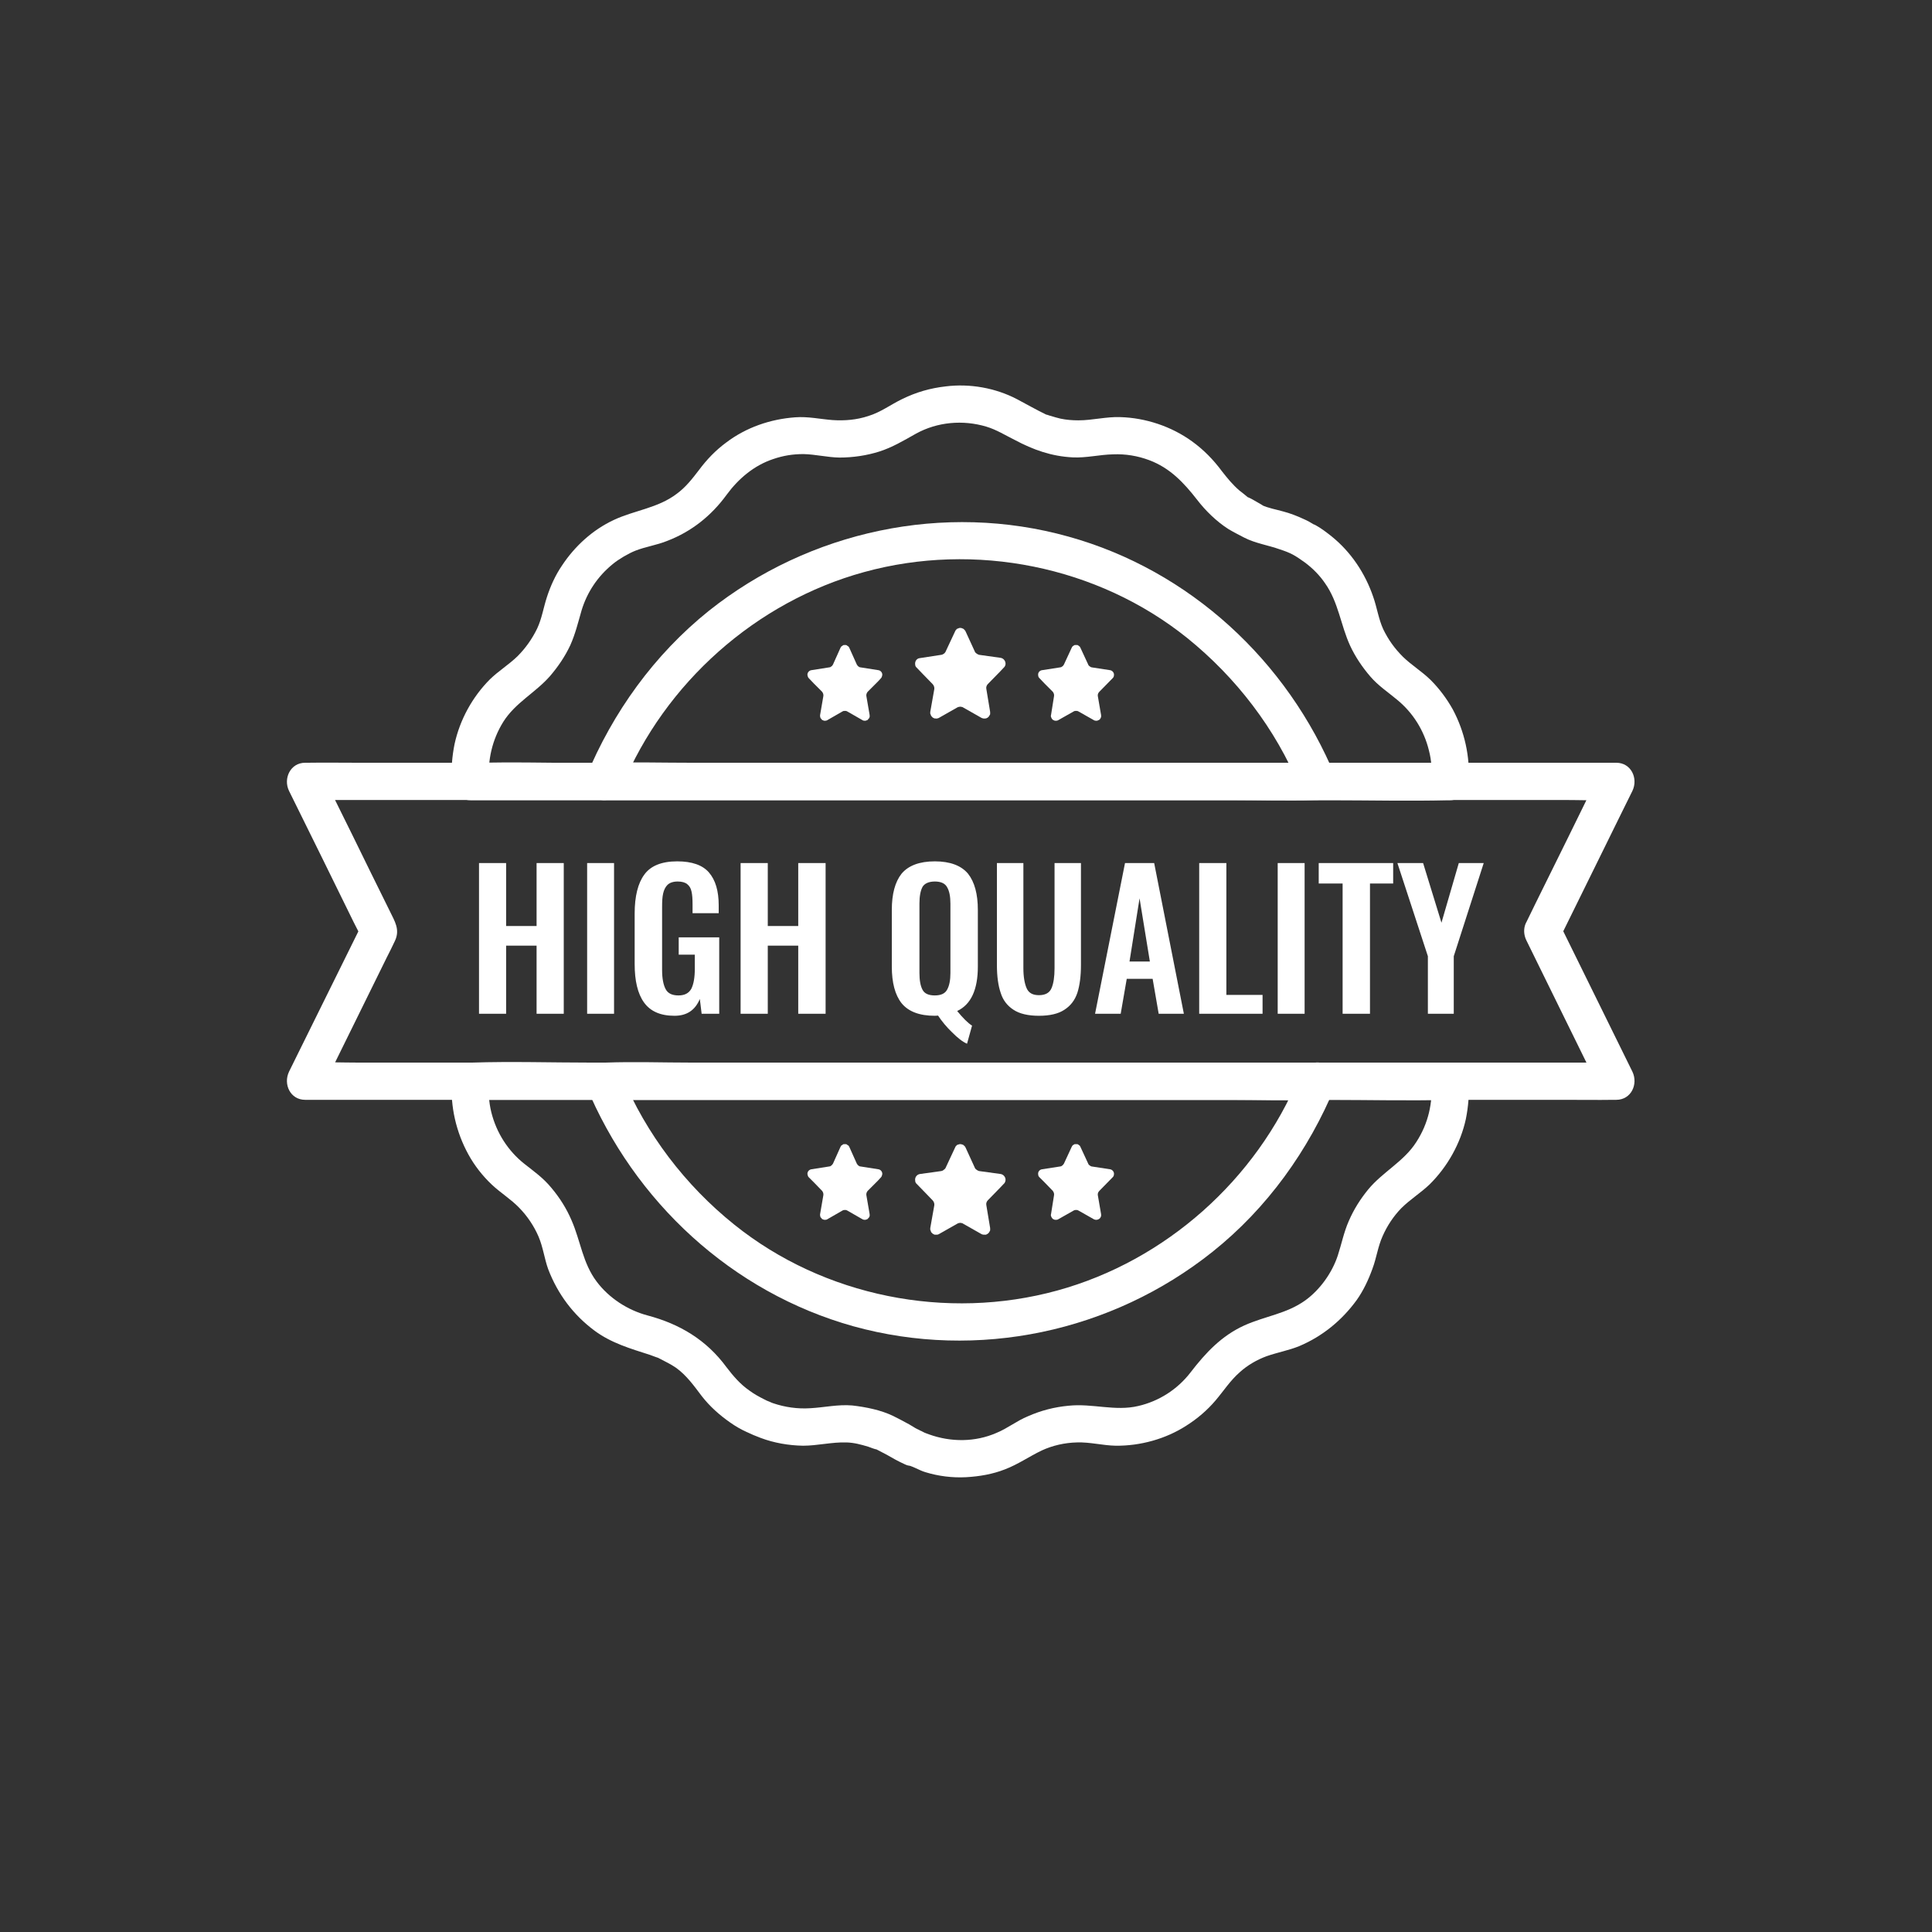
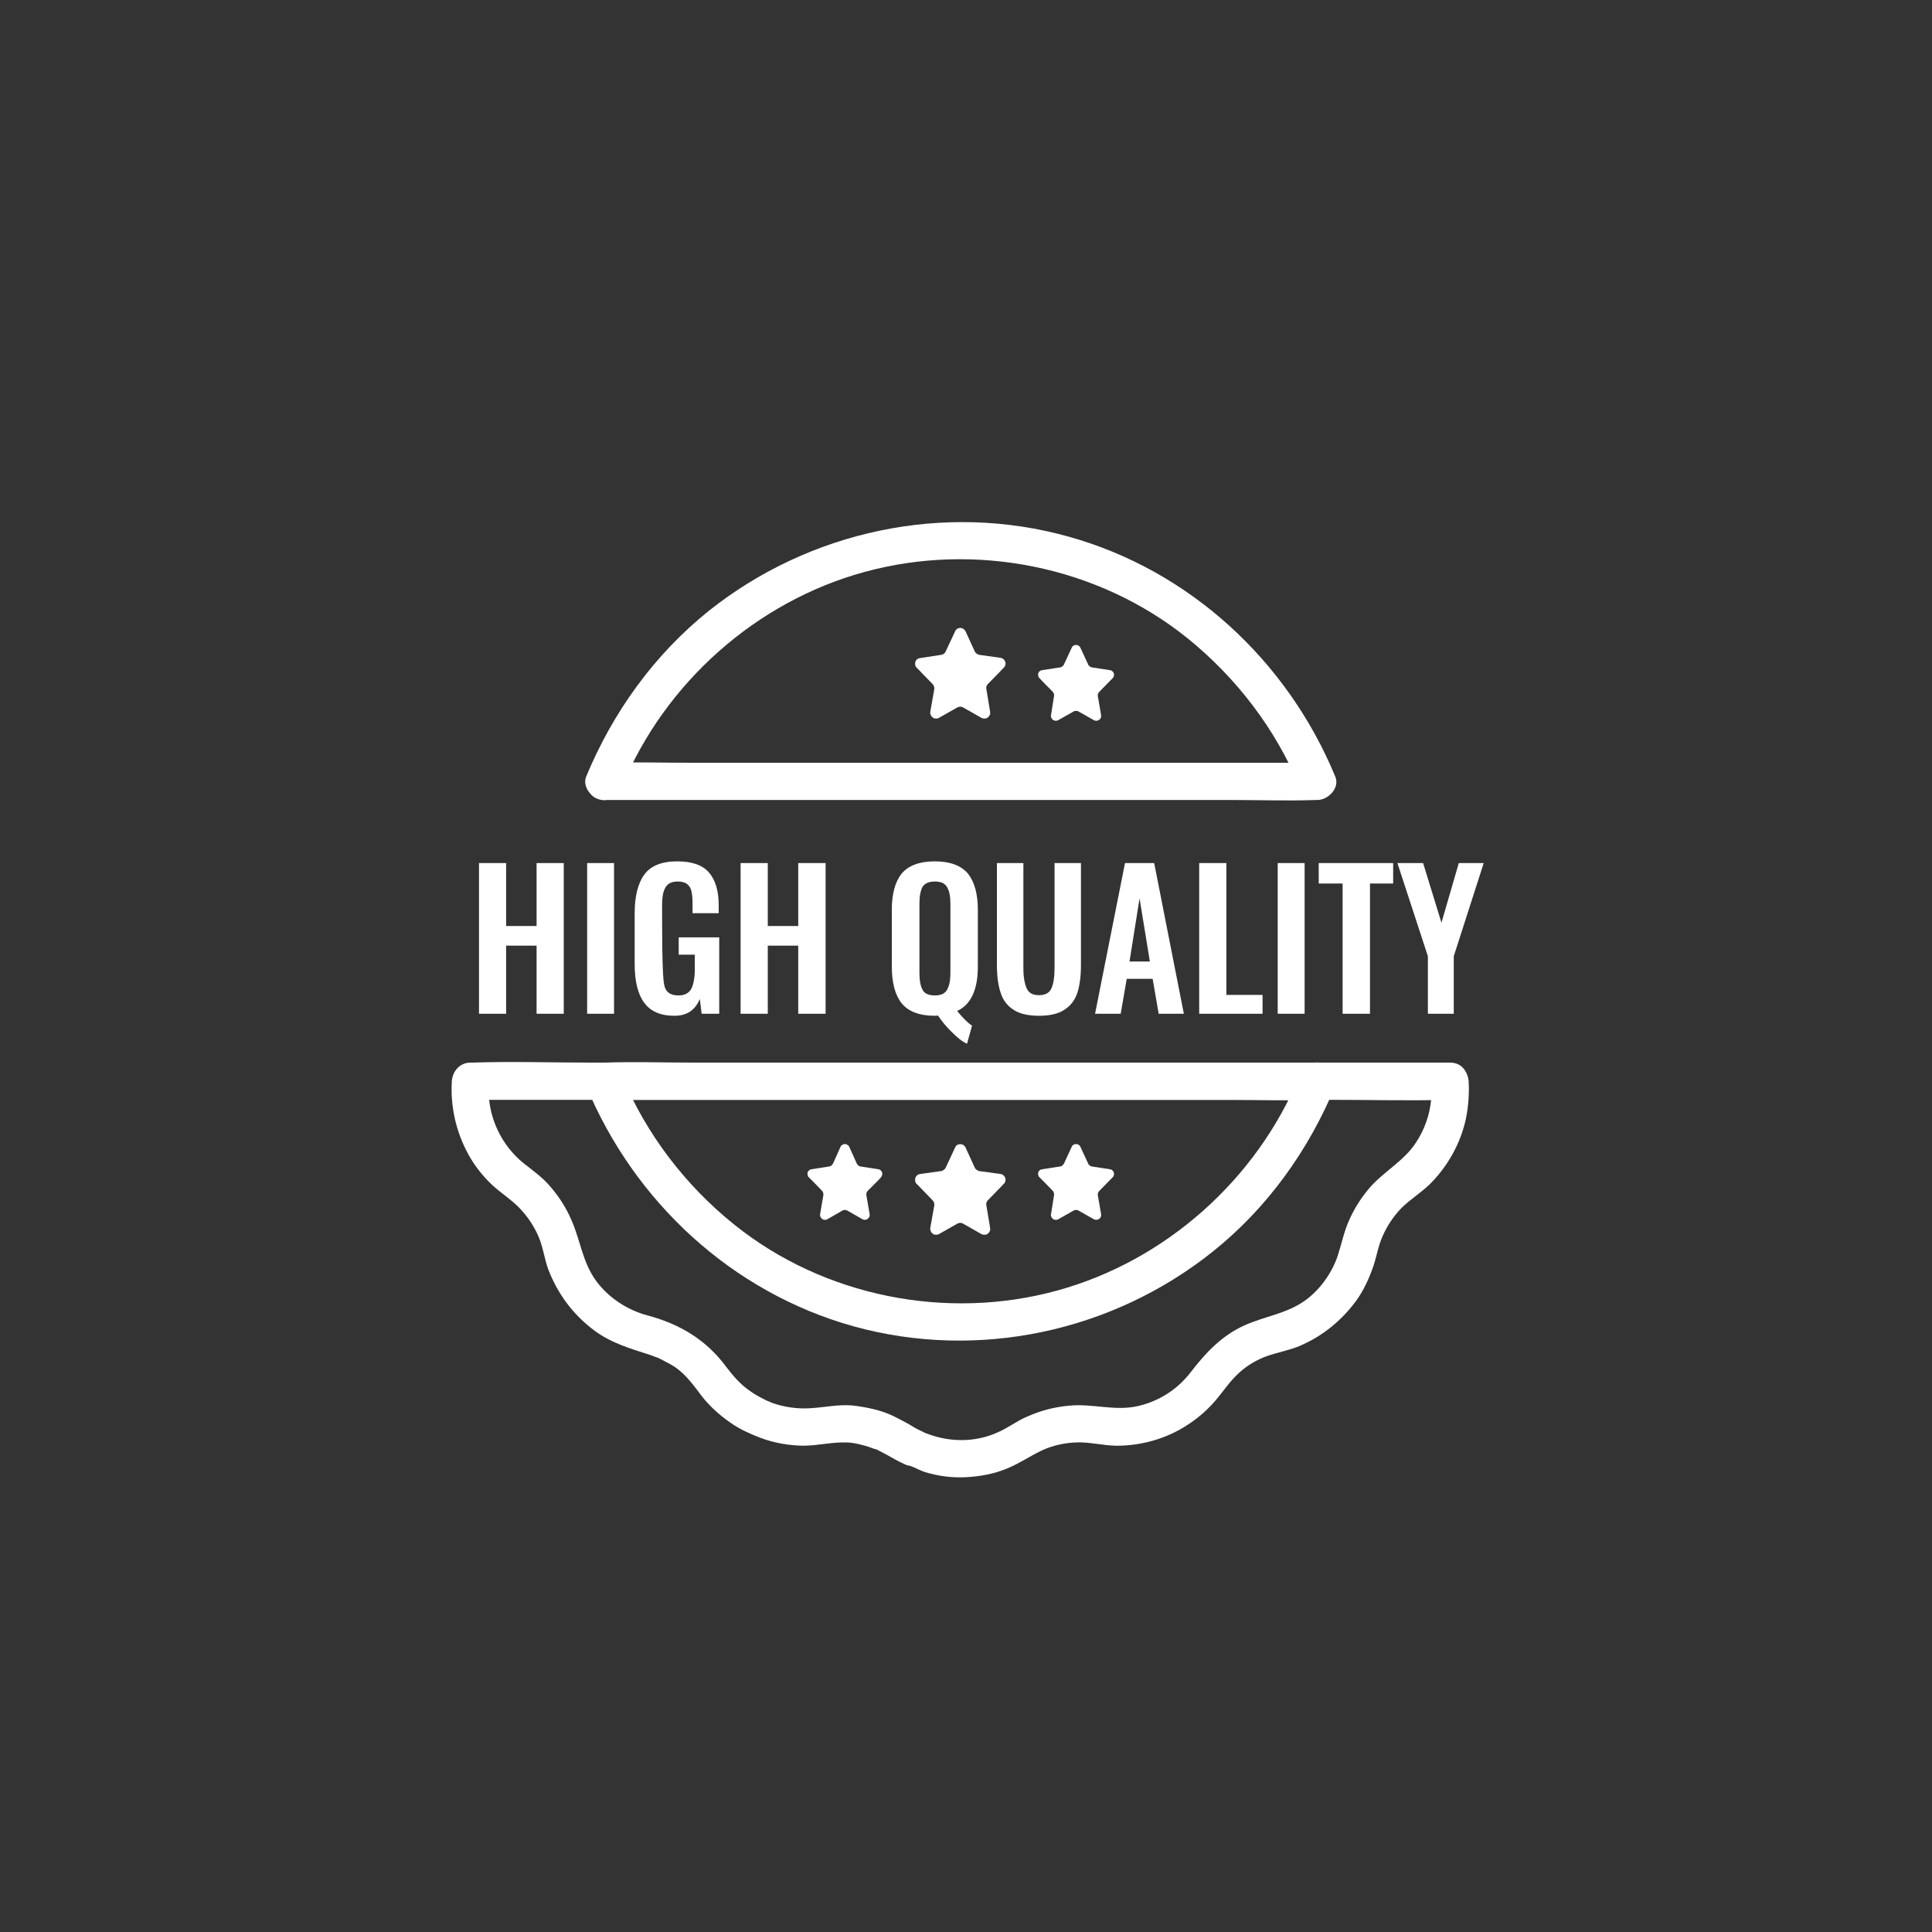
<svg xmlns="http://www.w3.org/2000/svg" width="40" zoomAndPan="magnify" viewBox="0 0 30 30" height="40" preserveAspectRatio="xMidYMid meet" version="1.2">
  <rect x="0" y="0" width="30" height="30" fill="#333333" stroke="none" />
  <defs>
    <clipPath id="d979d6b0a3">
      <path d="M 7 5.953 L 23 5.953 L 23 13 L 7 13 Z M 7 5.953 " />
    </clipPath>
    <clipPath id="fcb5fa3f7f">
-       <path d="M 4.395 11 L 25.445 11 L 25.445 18 L 4.395 18 Z M 4.395 11 " />
-     </clipPath>
+       </clipPath>
  </defs>
  <g id="9f1343b167">
    <path style=" stroke:none;fill-rule:nonzero;fill:#ffffff;fill-opacity:1;" d="M 22.227 16.789 C 22.25 17.125 22.18 17.445 21.992 17.734 C 21.801 18.035 21.473 18.195 21.246 18.469 C 21.125 18.617 21.023 18.777 20.945 18.957 C 20.867 19.133 20.832 19.316 20.773 19.496 C 20.684 19.766 20.496 20.027 20.27 20.191 C 19.977 20.402 19.648 20.434 19.32 20.582 C 18.969 20.742 18.723 21.004 18.488 21.309 C 18.285 21.574 17.996 21.758 17.676 21.832 C 17.316 21.918 16.961 21.789 16.594 21.828 C 16.375 21.848 16.164 21.902 15.961 21.992 C 15.789 22.062 15.645 22.18 15.473 22.25 C 15.141 22.395 14.766 22.395 14.426 22.273 C 14.402 22.266 14.379 22.254 14.355 22.246 C 14.352 22.242 14.254 22.195 14.293 22.219 C 14.332 22.238 14.27 22.203 14.27 22.203 C 14.25 22.195 14.23 22.184 14.215 22.176 C 14.18 22.156 14.152 22.137 14.117 22.117 C 14.039 22.074 13.957 22.031 13.871 21.988 C 13.68 21.895 13.445 21.848 13.234 21.824 C 13.012 21.805 12.801 21.855 12.578 21.867 C 12.383 21.879 12.191 21.852 12.004 21.789 C 11.984 21.781 11.965 21.773 11.945 21.766 C 11.984 21.781 11.969 21.773 11.961 21.77 C 11.965 21.773 11.852 21.727 11.902 21.746 C 11.945 21.766 11.875 21.734 11.863 21.727 C 11.785 21.688 11.707 21.645 11.633 21.59 C 11.492 21.492 11.383 21.363 11.281 21.23 C 10.969 20.805 10.555 20.559 10.055 20.426 C 9.746 20.344 9.457 20.156 9.266 19.902 C 9.047 19.613 9.016 19.27 8.875 18.949 C 8.797 18.766 8.691 18.598 8.562 18.445 C 8.434 18.289 8.293 18.191 8.145 18.074 C 7.887 17.871 7.707 17.586 7.629 17.27 C 7.59 17.113 7.582 16.957 7.594 16.789 L 7.305 17.078 L 8.828 17.078 C 10.035 17.078 11.242 17.078 12.453 17.078 C 13.918 17.078 15.383 17.078 16.848 17.078 L 20.648 17.078 C 21.262 17.078 21.875 17.094 22.488 17.078 C 22.496 17.078 22.508 17.078 22.516 17.078 C 22.887 17.078 22.887 16.5 22.516 16.5 L 9.172 16.5 C 8.559 16.5 7.945 16.48 7.332 16.5 C 7.324 16.5 7.312 16.5 7.305 16.5 C 7.141 16.5 7.027 16.633 7.016 16.789 C 6.992 17.184 7.082 17.578 7.273 17.926 C 7.367 18.098 7.492 18.258 7.637 18.395 C 7.773 18.523 7.934 18.621 8.062 18.754 C 8.188 18.883 8.293 19.039 8.363 19.203 C 8.434 19.371 8.453 19.543 8.512 19.707 C 8.66 20.094 8.902 20.418 9.234 20.664 C 9.492 20.855 9.789 20.941 10.094 21.039 C 10.141 21.055 10.191 21.078 10.242 21.09 C 10.293 21.102 10.199 21.074 10.195 21.066 C 10.199 21.078 10.242 21.094 10.246 21.098 C 10.328 21.141 10.418 21.184 10.496 21.238 C 10.66 21.355 10.777 21.52 10.898 21.68 C 11.023 21.84 11.172 21.973 11.34 22.09 C 11.418 22.145 11.504 22.195 11.59 22.234 C 11.613 22.246 11.785 22.32 11.703 22.285 C 11.621 22.25 11.797 22.324 11.812 22.328 C 12.02 22.406 12.246 22.445 12.469 22.449 C 12.695 22.449 12.914 22.391 13.145 22.398 C 13.266 22.402 13.367 22.43 13.484 22.465 C 13.523 22.477 13.578 22.504 13.621 22.508 C 13.648 22.508 13.539 22.465 13.574 22.488 C 13.594 22.5 13.617 22.508 13.637 22.52 C 13.727 22.566 13.816 22.613 13.902 22.664 C 13.953 22.691 14 22.715 14.051 22.738 C 14.117 22.77 14.164 22.762 14.066 22.746 C 14.164 22.758 14.273 22.832 14.367 22.859 C 14.57 22.922 14.789 22.949 15 22.938 C 15.211 22.926 15.414 22.891 15.605 22.816 C 15.809 22.738 15.98 22.617 16.176 22.523 C 16.344 22.445 16.535 22.402 16.723 22.398 C 16.926 22.391 17.121 22.445 17.324 22.449 C 17.707 22.453 18.102 22.344 18.422 22.137 C 18.59 22.031 18.746 21.898 18.875 21.746 C 19.004 21.594 19.102 21.438 19.254 21.305 C 19.371 21.199 19.52 21.113 19.668 21.059 C 19.836 21 20.012 20.969 20.176 20.902 C 20.535 20.75 20.836 20.504 21.066 20.188 C 21.172 20.039 21.25 19.871 21.312 19.699 C 21.375 19.531 21.395 19.359 21.469 19.195 C 21.539 19.035 21.637 18.887 21.758 18.762 C 21.895 18.625 22.062 18.523 22.199 18.391 C 22.477 18.117 22.68 17.754 22.762 17.375 C 22.801 17.18 22.816 16.984 22.805 16.789 C 22.793 16.633 22.68 16.5 22.516 16.5 C 22.367 16.5 22.215 16.633 22.227 16.789 Z M 22.227 16.789 " />
    <g clip-rule="nonzero" clip-path="url(#d979d6b0a3)">
-       <path style=" stroke:none;fill-rule:nonzero;fill:#ffffff;fill-opacity:1;" d="M 7.594 12.133 C 7.57 11.805 7.641 11.488 7.816 11.207 C 8.004 10.91 8.312 10.758 8.539 10.5 C 8.664 10.355 8.773 10.195 8.855 10.02 C 8.934 9.844 8.977 9.664 9.031 9.477 C 9.117 9.195 9.281 8.949 9.516 8.758 C 9.605 8.684 9.758 8.594 9.867 8.551 C 10.027 8.488 10.199 8.465 10.363 8.398 C 10.738 8.254 11.047 8.008 11.285 7.68 C 11.469 7.43 11.711 7.227 12.004 7.129 C 12.164 7.074 12.312 7.051 12.477 7.051 C 12.664 7.055 12.848 7.102 13.035 7.105 C 13.242 7.105 13.457 7.074 13.652 7.012 C 13.852 6.949 14.035 6.84 14.223 6.734 C 14.555 6.551 14.953 6.516 15.316 6.625 C 15.473 6.672 15.609 6.758 15.758 6.832 C 16.043 6.984 16.328 7.086 16.656 7.102 C 16.867 7.113 17.074 7.059 17.285 7.055 C 17.477 7.047 17.664 7.078 17.844 7.145 C 18.168 7.266 18.383 7.496 18.59 7.762 C 18.719 7.93 18.891 8.098 19.074 8.215 C 19.152 8.262 19.238 8.305 19.32 8.348 C 19.496 8.438 19.691 8.465 19.875 8.531 C 20.043 8.586 20.105 8.621 20.262 8.734 C 20.383 8.824 20.492 8.934 20.574 9.055 C 20.785 9.352 20.816 9.703 20.965 10.027 C 21.047 10.203 21.156 10.363 21.281 10.508 C 21.402 10.648 21.551 10.746 21.691 10.863 C 21.941 11.066 22.113 11.344 22.188 11.652 C 22.23 11.812 22.238 11.969 22.227 12.137 L 22.516 11.848 L 9.172 11.848 C 8.562 11.848 7.945 11.828 7.332 11.848 C 7.324 11.848 7.316 11.848 7.305 11.848 C 6.934 11.848 6.934 12.426 7.305 12.426 L 8.828 12.426 C 10.035 12.426 11.246 12.426 12.453 12.426 C 13.918 12.426 15.383 12.426 16.848 12.426 L 20.648 12.426 C 21.262 12.426 21.879 12.441 22.488 12.426 C 22.5 12.426 22.508 12.426 22.516 12.426 C 22.68 12.426 22.793 12.293 22.805 12.137 C 22.828 11.746 22.742 11.359 22.559 11.016 C 22.465 10.848 22.348 10.691 22.211 10.555 C 22.074 10.422 21.918 10.328 21.785 10.199 C 21.652 10.066 21.559 9.934 21.48 9.773 C 21.406 9.613 21.383 9.438 21.324 9.27 C 21.199 8.902 20.977 8.57 20.676 8.328 C 20.598 8.266 20.516 8.203 20.43 8.156 C 20.324 8.102 20.508 8.215 20.414 8.152 C 20.359 8.117 20.305 8.086 20.242 8.059 C 20.141 8.012 20.031 7.969 19.922 7.941 C 19.812 7.91 19.699 7.891 19.594 7.844 C 19.652 7.871 19.547 7.812 19.535 7.805 C 19.484 7.777 19.438 7.746 19.383 7.723 C 19.316 7.695 19.461 7.793 19.383 7.727 C 19.336 7.688 19.293 7.652 19.246 7.617 C 19.141 7.527 19.059 7.426 18.973 7.316 C 18.84 7.137 18.691 6.984 18.508 6.852 C 18.188 6.621 17.789 6.488 17.395 6.477 C 17.176 6.469 16.965 6.527 16.746 6.527 C 16.652 6.527 16.559 6.52 16.465 6.5 C 16.414 6.488 16.363 6.473 16.312 6.457 C 16.289 6.453 16.27 6.441 16.246 6.438 C 16.184 6.418 16.266 6.449 16.246 6.438 C 16.09 6.363 15.941 6.277 15.793 6.199 C 15.457 6.023 15.059 5.953 14.684 6 C 14.445 6.027 14.227 6.09 14.012 6.195 C 13.832 6.281 13.676 6.402 13.48 6.461 C 13.301 6.52 13.117 6.535 12.93 6.523 C 12.734 6.508 12.547 6.465 12.348 6.48 C 11.961 6.508 11.586 6.637 11.277 6.871 C 11.113 6.992 10.977 7.133 10.855 7.297 C 10.75 7.434 10.648 7.566 10.508 7.668 C 10.215 7.891 9.855 7.922 9.531 8.074 C 9.203 8.227 8.926 8.48 8.727 8.781 C 8.625 8.93 8.547 9.102 8.492 9.273 C 8.438 9.438 8.414 9.605 8.34 9.762 C 8.262 9.922 8.16 10.066 8.035 10.191 C 7.902 10.32 7.742 10.418 7.609 10.547 C 7.336 10.82 7.141 11.176 7.059 11.551 C 7.02 11.742 7.004 11.938 7.016 12.137 C 7.027 12.289 7.141 12.426 7.305 12.426 C 7.453 12.426 7.605 12.293 7.594 12.137 Z M 7.594 12.133 " />
-     </g>
+       </g>
    <path style=" stroke:none;fill-rule:nonzero;fill:#ffffff;fill-opacity:1;" d="M 20.176 16.711 C 19.512 18.316 18.098 19.578 16.418 20.039 C 14.699 20.512 12.793 20.133 11.402 19.016 C 10.641 18.406 10.031 17.605 9.66 16.711 C 9.566 16.832 9.473 16.953 9.383 17.078 L 19.094 17.078 C 19.539 17.078 19.992 17.094 20.438 17.078 C 20.441 17.078 20.449 17.078 20.457 17.078 C 20.828 17.078 20.828 16.5 20.457 16.5 L 10.742 16.5 C 10.297 16.5 9.848 16.484 9.402 16.5 C 9.395 16.5 9.387 16.5 9.383 16.5 C 9.215 16.5 9.031 16.688 9.102 16.863 C 9.848 18.66 11.363 20.066 13.25 20.594 C 15.18 21.129 17.266 20.684 18.828 19.438 C 19.676 18.762 20.32 17.863 20.734 16.863 C 20.793 16.719 20.668 16.547 20.531 16.508 C 20.367 16.465 20.238 16.566 20.176 16.711 Z M 20.176 16.711 " />
    <path style=" stroke:none;fill-rule:nonzero;fill:#ffffff;fill-opacity:1;" d="M 9.66 12.211 C 10.324 10.605 11.738 9.344 13.418 8.883 C 15.137 8.41 17.043 8.789 18.434 9.906 C 19.195 10.52 19.805 11.316 20.176 12.211 C 20.27 12.09 20.363 11.969 20.457 11.844 L 10.742 11.844 C 10.297 11.844 9.848 11.832 9.402 11.844 C 9.395 11.844 9.387 11.844 9.383 11.844 C 9.012 11.844 9.008 12.422 9.383 12.422 L 19.094 12.422 C 19.543 12.422 19.992 12.438 20.438 12.422 C 20.441 12.422 20.449 12.422 20.457 12.422 C 20.625 12.422 20.809 12.234 20.734 12.059 C 19.992 10.262 18.473 8.855 16.59 8.332 C 14.66 7.793 12.57 8.242 11.008 9.484 C 10.16 10.164 9.516 11.059 9.102 12.059 C 9.043 12.203 9.168 12.375 9.305 12.414 C 9.473 12.461 9.602 12.355 9.66 12.211 Z M 9.66 12.211 " />
    <g clip-rule="nonzero" clip-path="url(#fcb5fa3f7f)">
-       <path style=" stroke:none;fill-rule:nonzero;fill:#ffffff;fill-opacity:1;" d="M 23.703 14.605 C 24.039 15.285 24.371 15.969 24.707 16.648 C 24.754 16.742 24.801 16.84 24.848 16.934 C 24.934 16.789 25.016 16.645 25.098 16.5 L 23.07 16.5 C 22.344 16.5 21.613 16.5 20.887 16.5 C 19.992 16.5 19.098 16.5 18.207 16.5 L 5.566 16.5 C 5.301 16.5 5.035 16.488 4.773 16.5 C 4.762 16.5 4.75 16.5 4.738 16.5 C 4.82 16.645 4.906 16.789 4.988 16.934 C 5.328 16.246 5.664 15.559 6.004 14.871 C 6.047 14.785 6.094 14.695 6.133 14.609 C 6.215 14.434 6.129 14.305 6.055 14.152 C 5.859 13.758 5.664 13.359 5.469 12.961 C 5.309 12.637 5.148 12.312 4.988 11.988 C 4.906 12.133 4.82 12.277 4.738 12.422 L 6.766 12.422 C 7.496 12.422 8.223 12.422 8.953 12.422 C 9.844 12.422 10.738 12.422 11.633 12.422 C 12.605 12.422 13.582 12.422 14.555 12.422 C 15.527 12.422 16.523 12.422 17.504 12.422 C 18.426 12.422 19.348 12.422 20.27 12.422 L 24.273 12.422 C 24.535 12.422 24.801 12.434 25.066 12.422 C 25.074 12.422 25.086 12.422 25.098 12.422 C 25.016 12.277 24.934 12.133 24.848 11.988 C 24.516 12.668 24.18 13.348 23.844 14.027 C 23.797 14.125 23.75 14.219 23.703 14.316 C 23.637 14.457 23.668 14.629 23.809 14.711 C 23.934 14.785 24.133 14.746 24.203 14.605 C 24.539 13.926 24.871 13.246 25.207 12.566 C 25.254 12.473 25.301 12.375 25.348 12.281 C 25.441 12.086 25.328 11.844 25.098 11.844 L 23.07 11.844 C 22.344 11.844 21.613 11.844 20.887 11.844 C 19.992 11.844 19.098 11.844 18.207 11.844 C 17.23 11.844 16.258 11.844 15.281 11.844 L 5.566 11.844 C 5.301 11.844 5.035 11.84 4.773 11.844 C 4.762 11.844 4.75 11.844 4.738 11.844 C 4.508 11.844 4.395 12.09 4.488 12.281 C 4.824 12.961 5.16 13.641 5.492 14.32 C 5.539 14.414 5.59 14.512 5.637 14.605 L 5.637 14.316 C 5.301 14.996 4.965 15.676 4.629 16.355 C 4.582 16.449 4.535 16.547 4.488 16.641 C 4.395 16.836 4.508 17.078 4.738 17.078 L 14.555 17.078 C 15.539 17.078 16.523 17.078 17.504 17.078 C 18.426 17.078 19.348 17.078 20.27 17.078 L 24.273 17.078 C 24.535 17.078 24.801 17.082 25.066 17.078 C 25.074 17.078 25.086 17.078 25.098 17.078 C 25.328 17.078 25.441 16.836 25.348 16.641 C 25.012 15.961 24.68 15.281 24.344 14.602 C 24.297 14.508 24.25 14.41 24.203 14.316 C 24.133 14.176 23.934 14.137 23.809 14.211 C 23.664 14.293 23.633 14.465 23.703 14.605 Z M 23.703 14.605 " />
-     </g>
+       </g>
    <path style=" stroke:none;fill-rule:evenodd;fill:#ffffff;fill-opacity:1;" d="M 14.906 9.75 L 14.91 9.75 C 14.91 9.75 14.914 9.75 14.914 9.75 L 14.918 9.75 L 14.934 9.754 L 14.945 9.758 L 14.949 9.758 L 14.949 9.762 L 14.957 9.762 L 14.977 9.781 C 14.98 9.785 14.988 9.793 14.992 9.801 L 15.137 10.117 C 15.141 10.129 15.152 10.141 15.164 10.148 L 15.176 10.156 L 15.184 10.16 C 15.188 10.164 15.195 10.164 15.203 10.168 L 15.539 10.215 C 15.586 10.223 15.621 10.27 15.613 10.32 C 15.609 10.336 15.602 10.355 15.586 10.367 L 15.531 10.426 C 15.531 10.426 15.34 10.621 15.34 10.621 C 15.32 10.641 15.309 10.672 15.316 10.699 L 15.375 11.055 C 15.375 11.062 15.375 11.074 15.375 11.086 L 15.375 11.09 C 15.375 11.09 15.371 11.098 15.371 11.098 L 15.363 11.113 L 15.359 11.117 L 15.359 11.121 L 15.34 11.141 L 15.336 11.141 L 15.336 11.145 L 15.324 11.148 L 15.312 11.156 L 15.285 11.156 C 15.285 11.156 15.277 11.16 15.277 11.16 L 15.273 11.156 C 15.262 11.156 15.254 11.152 15.242 11.148 L 14.953 10.984 C 14.949 10.98 14.941 10.977 14.934 10.977 L 14.91 10.973 L 14.887 10.977 C 14.883 10.977 14.875 10.98 14.867 10.984 L 14.578 11.148 C 14.57 11.152 14.559 11.156 14.551 11.156 L 14.547 11.156 C 14.547 11.156 14.543 11.16 14.543 11.16 L 14.535 11.156 L 14.52 11.156 C 14.52 11.156 14.516 11.156 14.516 11.156 L 14.512 11.156 L 14.488 11.145 L 14.484 11.141 L 14.48 11.141 L 14.473 11.129 L 14.461 11.121 L 14.461 11.117 L 14.457 11.113 L 14.453 11.098 L 14.449 11.09 L 14.449 11.086 C 14.449 11.086 14.445 11.086 14.445 11.086 C 14.445 11.074 14.445 11.062 14.445 11.055 L 14.508 10.699 C 14.512 10.672 14.5 10.641 14.48 10.621 L 14.332 10.469 C 14.332 10.469 14.234 10.367 14.234 10.367 C 14.219 10.355 14.211 10.336 14.211 10.32 C 14.203 10.27 14.234 10.223 14.285 10.219 L 14.617 10.168 C 14.625 10.168 14.633 10.164 14.641 10.16 L 14.645 10.156 L 14.656 10.152 C 14.668 10.141 14.68 10.129 14.684 10.117 L 14.832 9.801 C 14.836 9.793 14.84 9.785 14.844 9.781 L 14.863 9.762 L 14.871 9.762 L 14.875 9.758 L 14.879 9.758 L 14.887 9.754 L 14.902 9.75 Z M 14.906 9.75 " />
    <path style=" stroke:none;fill-rule:evenodd;fill:#ffffff;fill-opacity:1;" d="M 16.707 10.016 L 16.73 10.016 L 16.738 10.02 L 16.742 10.023 L 16.75 10.027 L 16.758 10.035 L 16.762 10.035 L 16.762 10.039 L 16.766 10.039 C 16.77 10.047 16.773 10.051 16.777 10.059 L 16.898 10.32 C 16.902 10.332 16.91 10.34 16.922 10.348 L 16.934 10.355 L 16.938 10.359 C 16.941 10.359 16.949 10.363 16.953 10.363 L 17.234 10.406 C 17.273 10.41 17.305 10.449 17.297 10.488 C 17.297 10.504 17.289 10.52 17.277 10.531 L 17.227 10.582 C 17.227 10.582 17.07 10.742 17.07 10.742 C 17.051 10.762 17.043 10.785 17.047 10.809 L 17.098 11.105 C 17.098 11.113 17.098 11.121 17.098 11.129 L 17.098 11.133 C 17.098 11.133 17.094 11.141 17.094 11.141 L 17.09 11.152 L 17.086 11.156 L 17.086 11.16 L 17.066 11.18 L 17.062 11.18 L 17.055 11.184 L 17.043 11.188 L 17.039 11.191 L 17.023 11.191 C 17.023 11.191 17.016 11.191 17.016 11.191 L 17.012 11.191 C 17.004 11.191 16.996 11.188 16.988 11.184 L 16.746 11.047 C 16.738 11.043 16.734 11.043 16.727 11.039 L 16.691 11.039 C 16.684 11.043 16.68 11.043 16.672 11.047 L 16.43 11.184 C 16.422 11.188 16.414 11.191 16.406 11.191 L 16.383 11.191 C 16.383 11.191 16.379 11.191 16.379 11.191 L 16.363 11.184 L 16.352 11.18 L 16.332 11.16 L 16.332 11.156 L 16.328 11.152 L 16.324 11.141 L 16.32 11.133 C 16.32 11.133 16.32 11.129 16.32 11.129 C 16.316 11.121 16.316 11.113 16.32 11.105 L 16.367 10.809 C 16.371 10.785 16.363 10.762 16.348 10.742 L 16.223 10.617 C 16.223 10.617 16.141 10.531 16.141 10.531 C 16.129 10.52 16.121 10.504 16.121 10.488 C 16.113 10.449 16.141 10.41 16.184 10.406 L 16.461 10.363 C 16.469 10.363 16.473 10.359 16.48 10.359 L 16.484 10.355 L 16.496 10.348 C 16.504 10.344 16.512 10.332 16.52 10.32 L 16.641 10.059 C 16.645 10.051 16.648 10.047 16.652 10.039 L 16.656 10.039 L 16.656 10.035 L 16.668 10.027 L 16.676 10.023 L 16.68 10.02 L 16.688 10.016 Z M 16.707 10.016 " />
-     <path style=" stroke:none;fill-rule:evenodd;fill:#ffffff;fill-opacity:1;" d="M 13.117 10.016 L 13.137 10.016 L 13.148 10.02 L 13.156 10.027 L 13.168 10.035 L 13.172 10.035 L 13.172 10.039 L 13.176 10.039 C 13.18 10.047 13.184 10.051 13.188 10.059 L 13.305 10.32 C 13.312 10.332 13.32 10.34 13.328 10.348 L 13.34 10.355 L 13.344 10.359 C 13.348 10.359 13.355 10.363 13.363 10.363 L 13.637 10.406 C 13.676 10.41 13.707 10.449 13.699 10.488 C 13.695 10.504 13.691 10.52 13.68 10.531 L 13.633 10.582 C 13.633 10.582 13.473 10.742 13.473 10.742 C 13.457 10.762 13.449 10.785 13.453 10.809 L 13.504 11.105 C 13.504 11.113 13.504 11.121 13.504 11.129 L 13.504 11.133 C 13.504 11.133 13.5 11.141 13.5 11.141 L 13.496 11.152 L 13.48 11.168 L 13.477 11.176 L 13.473 11.18 L 13.469 11.18 L 13.461 11.184 L 13.449 11.188 L 13.445 11.191 L 13.43 11.191 C 13.43 11.191 13.422 11.191 13.422 11.191 L 13.418 11.191 C 13.41 11.191 13.402 11.188 13.395 11.184 L 13.156 11.047 C 13.148 11.043 13.145 11.043 13.137 11.039 L 13.102 11.039 C 13.094 11.043 13.09 11.043 13.082 11.047 L 12.844 11.184 C 12.836 11.188 12.828 11.191 12.82 11.191 C 12.82 11.191 12.816 11.191 12.816 11.191 L 12.797 11.191 C 12.797 11.191 12.793 11.191 12.793 11.191 L 12.789 11.188 L 12.777 11.184 L 12.77 11.18 L 12.766 11.18 L 12.762 11.176 L 12.758 11.168 L 12.742 11.152 L 12.738 11.141 L 12.738 11.133 C 12.738 11.133 12.734 11.129 12.734 11.129 C 12.734 11.121 12.734 11.113 12.734 11.105 L 12.785 10.809 C 12.789 10.785 12.781 10.762 12.766 10.742 L 12.641 10.617 C 12.641 10.617 12.559 10.531 12.559 10.531 C 12.547 10.52 12.543 10.504 12.539 10.488 C 12.531 10.449 12.562 10.41 12.602 10.406 L 12.875 10.363 C 12.883 10.363 12.891 10.359 12.895 10.359 L 12.898 10.355 L 12.91 10.348 C 12.918 10.344 12.926 10.332 12.934 10.32 L 13.051 10.059 C 13.055 10.051 13.059 10.047 13.062 10.039 L 13.066 10.039 L 13.07 10.035 L 13.082 10.027 L 13.09 10.02 L 13.102 10.016 Z M 13.117 10.016 " />
    <path style=" stroke:none;fill-rule:evenodd;fill:#ffffff;fill-opacity:1;" d="M 14.906 17.766 L 14.91 17.766 C 14.91 17.766 14.914 17.766 14.914 17.766 L 14.918 17.766 L 14.934 17.77 L 14.945 17.773 L 14.949 17.773 L 14.949 17.777 L 14.957 17.777 L 14.973 17.793 L 14.977 17.793 C 14.98 17.801 14.988 17.809 14.992 17.816 L 15.137 18.133 C 15.141 18.145 15.152 18.156 15.164 18.164 L 15.176 18.172 L 15.184 18.176 C 15.188 18.18 15.195 18.18 15.203 18.184 L 15.539 18.23 C 15.586 18.238 15.621 18.285 15.613 18.332 C 15.609 18.352 15.602 18.371 15.586 18.383 L 15.531 18.441 C 15.531 18.441 15.34 18.637 15.34 18.637 C 15.32 18.656 15.309 18.688 15.316 18.715 L 15.375 19.07 C 15.375 19.078 15.375 19.09 15.375 19.098 L 15.375 19.105 C 15.375 19.105 15.371 19.113 15.371 19.113 L 15.363 19.129 L 15.359 19.133 L 15.359 19.137 L 15.34 19.156 L 15.336 19.156 L 15.336 19.16 L 15.324 19.164 L 15.312 19.172 L 15.285 19.172 C 15.285 19.172 15.277 19.172 15.277 19.172 L 15.273 19.172 C 15.262 19.172 15.254 19.168 15.242 19.164 L 14.953 19 C 14.949 18.996 14.941 18.992 14.934 18.992 L 14.91 18.988 L 14.887 18.992 C 14.883 18.992 14.875 18.996 14.867 19 L 14.578 19.164 C 14.57 19.168 14.559 19.172 14.551 19.172 L 14.547 19.172 C 14.547 19.172 14.543 19.172 14.543 19.172 L 14.52 19.172 C 14.52 19.172 14.516 19.172 14.516 19.172 L 14.512 19.172 L 14.488 19.16 L 14.484 19.156 L 14.48 19.156 L 14.473 19.145 L 14.461 19.137 L 14.461 19.133 L 14.457 19.129 L 14.453 19.113 L 14.449 19.105 L 14.449 19.102 C 14.449 19.102 14.445 19.098 14.445 19.098 C 14.445 19.09 14.445 19.078 14.445 19.07 L 14.508 18.715 C 14.512 18.688 14.5 18.656 14.48 18.637 L 14.332 18.484 C 14.332 18.484 14.234 18.383 14.234 18.383 C 14.219 18.371 14.211 18.352 14.211 18.332 C 14.203 18.285 14.234 18.238 14.285 18.23 L 14.617 18.184 C 14.625 18.18 14.633 18.18 14.641 18.176 L 14.645 18.172 L 14.656 18.164 C 14.668 18.156 14.68 18.145 14.684 18.133 L 14.832 17.816 C 14.836 17.809 14.84 17.801 14.844 17.793 L 14.848 17.793 L 14.863 17.777 L 14.871 17.777 L 14.875 17.773 L 14.879 17.773 L 14.887 17.77 L 14.902 17.766 Z M 14.906 17.766 " />
    <path style=" stroke:none;fill-rule:evenodd;fill:#ffffff;fill-opacity:1;" d="M 16.707 17.766 L 16.73 17.766 L 16.738 17.77 L 16.742 17.773 L 16.75 17.777 L 16.758 17.785 L 16.762 17.785 L 16.762 17.789 L 16.766 17.789 C 16.77 17.797 16.773 17.801 16.777 17.809 L 16.898 18.07 C 16.902 18.082 16.91 18.09 16.922 18.098 L 16.934 18.105 L 16.938 18.109 C 16.941 18.109 16.949 18.113 16.953 18.113 L 17.234 18.156 C 17.273 18.16 17.305 18.199 17.297 18.238 C 17.297 18.254 17.289 18.27 17.277 18.281 L 17.227 18.332 C 17.227 18.332 17.07 18.492 17.07 18.492 C 17.051 18.512 17.043 18.535 17.047 18.559 L 17.098 18.855 C 17.098 18.863 17.098 18.871 17.098 18.879 L 17.098 18.883 C 17.098 18.883 17.094 18.891 17.094 18.891 L 17.09 18.902 L 17.086 18.906 L 17.086 18.91 L 17.07 18.926 L 17.066 18.926 L 17.062 18.93 L 17.055 18.934 L 17.043 18.938 L 17.039 18.938 L 17.035 18.941 L 17.023 18.941 C 17.023 18.941 17.016 18.941 17.016 18.941 L 17.012 18.941 C 17.004 18.938 16.996 18.938 16.988 18.934 L 16.746 18.797 C 16.738 18.793 16.734 18.793 16.727 18.789 L 16.691 18.789 C 16.684 18.793 16.68 18.793 16.672 18.797 L 16.43 18.934 C 16.422 18.938 16.414 18.941 16.406 18.941 L 16.383 18.941 C 16.383 18.941 16.379 18.941 16.379 18.941 L 16.363 18.934 L 16.352 18.93 L 16.332 18.91 L 16.332 18.906 L 16.328 18.902 L 16.324 18.891 L 16.32 18.883 C 16.32 18.883 16.32 18.879 16.32 18.879 C 16.316 18.871 16.316 18.863 16.32 18.855 L 16.367 18.559 C 16.371 18.535 16.363 18.512 16.348 18.492 L 16.223 18.363 C 16.223 18.363 16.141 18.281 16.141 18.281 C 16.129 18.27 16.121 18.254 16.121 18.238 C 16.113 18.199 16.141 18.16 16.184 18.156 L 16.461 18.113 C 16.469 18.113 16.473 18.109 16.48 18.109 L 16.484 18.105 L 16.496 18.098 C 16.504 18.09 16.512 18.082 16.52 18.07 L 16.641 17.809 C 16.645 17.801 16.648 17.797 16.652 17.789 L 16.656 17.789 L 16.656 17.785 L 16.668 17.777 L 16.676 17.773 L 16.68 17.77 L 16.688 17.766 Z M 16.707 17.766 " />
    <path style=" stroke:none;fill-rule:evenodd;fill:#ffffff;fill-opacity:1;" d="M 13.117 17.766 L 13.137 17.766 L 13.148 17.77 L 13.156 17.777 L 13.168 17.785 L 13.172 17.785 L 13.172 17.789 L 13.176 17.789 C 13.18 17.797 13.184 17.801 13.188 17.809 L 13.305 18.07 C 13.312 18.082 13.32 18.09 13.328 18.098 L 13.34 18.105 L 13.344 18.109 C 13.348 18.109 13.355 18.113 13.363 18.113 L 13.637 18.156 C 13.676 18.16 13.707 18.199 13.699 18.238 C 13.695 18.254 13.691 18.27 13.68 18.281 L 13.633 18.332 C 13.633 18.332 13.473 18.492 13.473 18.492 C 13.457 18.512 13.449 18.535 13.453 18.559 L 13.504 18.855 C 13.504 18.863 13.504 18.871 13.504 18.879 L 13.504 18.883 C 13.504 18.883 13.5 18.891 13.5 18.891 L 13.496 18.902 L 13.48 18.918 L 13.477 18.926 L 13.473 18.926 L 13.469 18.93 L 13.461 18.934 L 13.449 18.938 L 13.445 18.938 L 13.441 18.941 L 13.43 18.941 C 13.43 18.941 13.422 18.941 13.422 18.941 L 13.418 18.941 C 13.41 18.938 13.402 18.938 13.395 18.934 L 13.156 18.797 C 13.148 18.793 13.145 18.793 13.137 18.789 L 13.102 18.789 C 13.094 18.793 13.09 18.793 13.082 18.797 L 12.844 18.934 C 12.836 18.938 12.828 18.941 12.82 18.941 C 12.82 18.941 12.816 18.941 12.816 18.941 L 12.797 18.941 C 12.797 18.941 12.793 18.941 12.793 18.941 L 12.789 18.938 L 12.777 18.934 L 12.77 18.93 L 12.766 18.93 L 12.762 18.926 L 12.758 18.918 L 12.742 18.902 L 12.738 18.891 L 12.738 18.883 C 12.738 18.883 12.734 18.879 12.734 18.879 C 12.734 18.871 12.734 18.863 12.734 18.855 L 12.785 18.559 C 12.789 18.535 12.781 18.512 12.766 18.492 L 12.641 18.363 C 12.641 18.363 12.559 18.281 12.559 18.281 C 12.547 18.27 12.543 18.254 12.539 18.238 C 12.531 18.199 12.562 18.16 12.602 18.156 L 12.875 18.113 C 12.883 18.113 12.891 18.109 12.895 18.109 L 12.898 18.105 L 12.91 18.098 C 12.918 18.09 12.926 18.082 12.934 18.07 L 13.051 17.809 C 13.055 17.801 13.059 17.797 13.062 17.789 L 13.066 17.789 L 13.066 17.785 L 13.07 17.785 L 13.082 17.777 L 13.09 17.77 L 13.102 17.766 Z M 13.117 17.766 " />
-     <path style=" stroke:none;fill-rule:evenodd;fill:#ffffff;fill-opacity:1;" d="M 17.695 13.949 L 17.539 14.93 L 17.855 14.93 Z M 14.516 13.688 C 14.422 13.688 14.355 13.719 14.324 13.773 C 14.293 13.832 14.277 13.918 14.277 14.031 L 14.277 15.109 C 14.277 15.223 14.293 15.309 14.324 15.367 C 14.355 15.43 14.422 15.457 14.516 15.457 C 14.613 15.457 14.676 15.426 14.707 15.367 C 14.742 15.305 14.758 15.219 14.758 15.109 L 14.758 14.031 C 14.758 13.922 14.742 13.836 14.707 13.777 C 14.676 13.719 14.613 13.688 14.516 13.688 Z M 21.699 13.402 L 22.098 13.402 L 22.383 14.328 L 22.652 13.402 L 23.039 13.402 L 22.574 14.848 L 22.574 15.742 L 22.172 15.742 L 22.172 14.848 Z M 20.477 13.402 L 21.633 13.402 L 21.633 13.719 L 21.273 13.719 L 21.273 15.742 L 20.848 15.742 L 20.848 13.719 L 20.477 13.719 Z M 19.84 13.402 L 20.258 13.402 L 20.258 15.742 L 19.84 15.742 Z M 18.621 13.402 L 19.043 13.402 L 19.043 15.449 L 19.605 15.449 L 19.605 15.742 L 18.621 15.742 Z M 17.469 13.402 L 17.922 13.402 L 18.383 15.742 L 17.992 15.742 L 17.898 15.199 L 17.496 15.199 L 17.402 15.742 L 17.004 15.742 Z M 15.48 13.402 L 15.891 13.402 L 15.891 15.035 C 15.891 15.168 15.91 15.273 15.941 15.344 C 15.973 15.418 16.035 15.453 16.133 15.453 C 16.23 15.453 16.297 15.418 16.328 15.344 C 16.359 15.273 16.375 15.168 16.375 15.035 L 16.375 13.402 L 16.785 13.402 L 16.785 14.984 C 16.785 15.156 16.766 15.301 16.73 15.414 C 16.691 15.531 16.625 15.617 16.527 15.68 C 16.434 15.742 16.301 15.773 16.133 15.773 C 15.965 15.773 15.832 15.742 15.738 15.68 C 15.641 15.617 15.574 15.531 15.539 15.418 C 15.5 15.305 15.48 15.16 15.48 14.984 Z M 11.5 13.402 L 11.922 13.402 L 11.922 14.379 L 12.395 14.379 L 12.395 13.402 L 12.82 13.402 L 12.82 15.742 L 12.395 15.742 L 12.395 14.684 L 11.922 14.684 L 11.922 15.742 L 11.5 15.742 Z M 9.117 13.402 L 9.535 13.402 L 9.535 15.742 L 9.117 15.742 Z M 7.438 13.402 L 7.859 13.402 L 7.859 14.379 L 8.332 14.379 L 8.332 13.402 L 8.754 13.402 L 8.754 15.742 L 8.332 15.742 L 8.332 14.684 L 7.859 14.684 L 7.859 15.742 L 7.438 15.742 Z M 14.516 13.375 C 14.754 13.375 14.926 13.441 15.031 13.566 C 15.133 13.695 15.184 13.883 15.184 14.129 L 15.184 15.008 C 15.184 15.367 15.078 15.598 14.863 15.699 C 14.953 15.809 15.031 15.887 15.094 15.926 L 15.016 16.207 C 14.945 16.176 14.871 16.117 14.785 16.031 C 14.699 15.949 14.625 15.859 14.566 15.77 C 14.555 15.77 14.539 15.773 14.516 15.773 C 14.277 15.773 14.105 15.707 14 15.578 C 13.898 15.449 13.848 15.258 13.848 15.008 L 13.848 14.129 C 13.848 13.883 13.898 13.695 14 13.566 C 14.105 13.441 14.277 13.375 14.516 13.375 Z M 10.516 13.375 C 10.746 13.375 10.91 13.434 11.008 13.547 C 11.109 13.664 11.16 13.832 11.16 14.059 L 11.16 14.18 L 10.754 14.18 L 10.754 14.047 C 10.754 13.961 10.75 13.895 10.738 13.844 C 10.727 13.793 10.707 13.758 10.672 13.73 C 10.641 13.703 10.59 13.688 10.523 13.688 C 10.453 13.688 10.398 13.707 10.363 13.742 C 10.332 13.773 10.309 13.82 10.297 13.875 C 10.285 13.926 10.281 13.996 10.281 14.086 L 10.281 15.062 C 10.281 15.195 10.301 15.293 10.336 15.359 C 10.371 15.426 10.438 15.457 10.535 15.457 C 10.633 15.457 10.695 15.422 10.734 15.355 C 10.77 15.285 10.789 15.18 10.789 15.043 L 10.789 14.824 L 10.539 14.824 L 10.539 14.555 L 11.168 14.555 L 11.168 15.742 L 10.895 15.742 L 10.867 15.512 C 10.793 15.688 10.664 15.773 10.473 15.773 C 10.254 15.773 10.098 15.703 10 15.566 C 9.902 15.43 9.855 15.23 9.855 14.969 L 9.855 14.184 C 9.855 13.918 9.906 13.715 10.004 13.582 C 10.102 13.445 10.273 13.375 10.516 13.375 Z M 10.516 13.375 " />
+     <path style=" stroke:none;fill-rule:evenodd;fill:#ffffff;fill-opacity:1;" d="M 17.695 13.949 L 17.539 14.93 L 17.855 14.93 Z M 14.516 13.688 C 14.422 13.688 14.355 13.719 14.324 13.773 C 14.293 13.832 14.277 13.918 14.277 14.031 L 14.277 15.109 C 14.277 15.223 14.293 15.309 14.324 15.367 C 14.355 15.43 14.422 15.457 14.516 15.457 C 14.613 15.457 14.676 15.426 14.707 15.367 C 14.742 15.305 14.758 15.219 14.758 15.109 L 14.758 14.031 C 14.758 13.922 14.742 13.836 14.707 13.777 C 14.676 13.719 14.613 13.688 14.516 13.688 Z M 21.699 13.402 L 22.098 13.402 L 22.383 14.328 L 22.652 13.402 L 23.039 13.402 L 22.574 14.848 L 22.574 15.742 L 22.172 15.742 L 22.172 14.848 Z M 20.477 13.402 L 21.633 13.402 L 21.633 13.719 L 21.273 13.719 L 21.273 15.742 L 20.848 15.742 L 20.848 13.719 L 20.477 13.719 Z M 19.84 13.402 L 20.258 13.402 L 20.258 15.742 L 19.84 15.742 Z M 18.621 13.402 L 19.043 13.402 L 19.043 15.449 L 19.605 15.449 L 19.605 15.742 L 18.621 15.742 Z M 17.469 13.402 L 17.922 13.402 L 18.383 15.742 L 17.992 15.742 L 17.898 15.199 L 17.496 15.199 L 17.402 15.742 L 17.004 15.742 Z M 15.48 13.402 L 15.891 13.402 L 15.891 15.035 C 15.891 15.168 15.91 15.273 15.941 15.344 C 15.973 15.418 16.035 15.453 16.133 15.453 C 16.23 15.453 16.297 15.418 16.328 15.344 C 16.359 15.273 16.375 15.168 16.375 15.035 L 16.375 13.402 L 16.785 13.402 L 16.785 14.984 C 16.785 15.156 16.766 15.301 16.73 15.414 C 16.691 15.531 16.625 15.617 16.527 15.68 C 16.434 15.742 16.301 15.773 16.133 15.773 C 15.965 15.773 15.832 15.742 15.738 15.68 C 15.641 15.617 15.574 15.531 15.539 15.418 C 15.5 15.305 15.48 15.16 15.48 14.984 Z M 11.5 13.402 L 11.922 13.402 L 11.922 14.379 L 12.395 14.379 L 12.395 13.402 L 12.82 13.402 L 12.82 15.742 L 12.395 15.742 L 12.395 14.684 L 11.922 14.684 L 11.922 15.742 L 11.5 15.742 Z M 9.117 13.402 L 9.535 13.402 L 9.535 15.742 L 9.117 15.742 Z M 7.438 13.402 L 7.859 13.402 L 7.859 14.379 L 8.332 14.379 L 8.332 13.402 L 8.754 13.402 L 8.754 15.742 L 8.332 15.742 L 8.332 14.684 L 7.859 14.684 L 7.859 15.742 L 7.438 15.742 Z M 14.516 13.375 C 14.754 13.375 14.926 13.441 15.031 13.566 C 15.133 13.695 15.184 13.883 15.184 14.129 L 15.184 15.008 C 15.184 15.367 15.078 15.598 14.863 15.699 C 14.953 15.809 15.031 15.887 15.094 15.926 L 15.016 16.207 C 14.945 16.176 14.871 16.117 14.785 16.031 C 14.699 15.949 14.625 15.859 14.566 15.77 C 14.555 15.77 14.539 15.773 14.516 15.773 C 14.277 15.773 14.105 15.707 14 15.578 C 13.898 15.449 13.848 15.258 13.848 15.008 L 13.848 14.129 C 13.848 13.883 13.898 13.695 14 13.566 C 14.105 13.441 14.277 13.375 14.516 13.375 Z M 10.516 13.375 C 10.746 13.375 10.91 13.434 11.008 13.547 C 11.109 13.664 11.16 13.832 11.16 14.059 L 11.16 14.18 L 10.754 14.18 L 10.754 14.047 C 10.754 13.961 10.75 13.895 10.738 13.844 C 10.727 13.793 10.707 13.758 10.672 13.73 C 10.641 13.703 10.59 13.688 10.523 13.688 C 10.453 13.688 10.398 13.707 10.363 13.742 C 10.332 13.773 10.309 13.82 10.297 13.875 C 10.285 13.926 10.281 13.996 10.281 14.086 C 10.281 15.195 10.301 15.293 10.336 15.359 C 10.371 15.426 10.438 15.457 10.535 15.457 C 10.633 15.457 10.695 15.422 10.734 15.355 C 10.77 15.285 10.789 15.18 10.789 15.043 L 10.789 14.824 L 10.539 14.824 L 10.539 14.555 L 11.168 14.555 L 11.168 15.742 L 10.895 15.742 L 10.867 15.512 C 10.793 15.688 10.664 15.773 10.473 15.773 C 10.254 15.773 10.098 15.703 10 15.566 C 9.902 15.43 9.855 15.23 9.855 14.969 L 9.855 14.184 C 9.855 13.918 9.906 13.715 10.004 13.582 C 10.102 13.445 10.273 13.375 10.516 13.375 Z M 10.516 13.375 " />
  </g>
</svg>